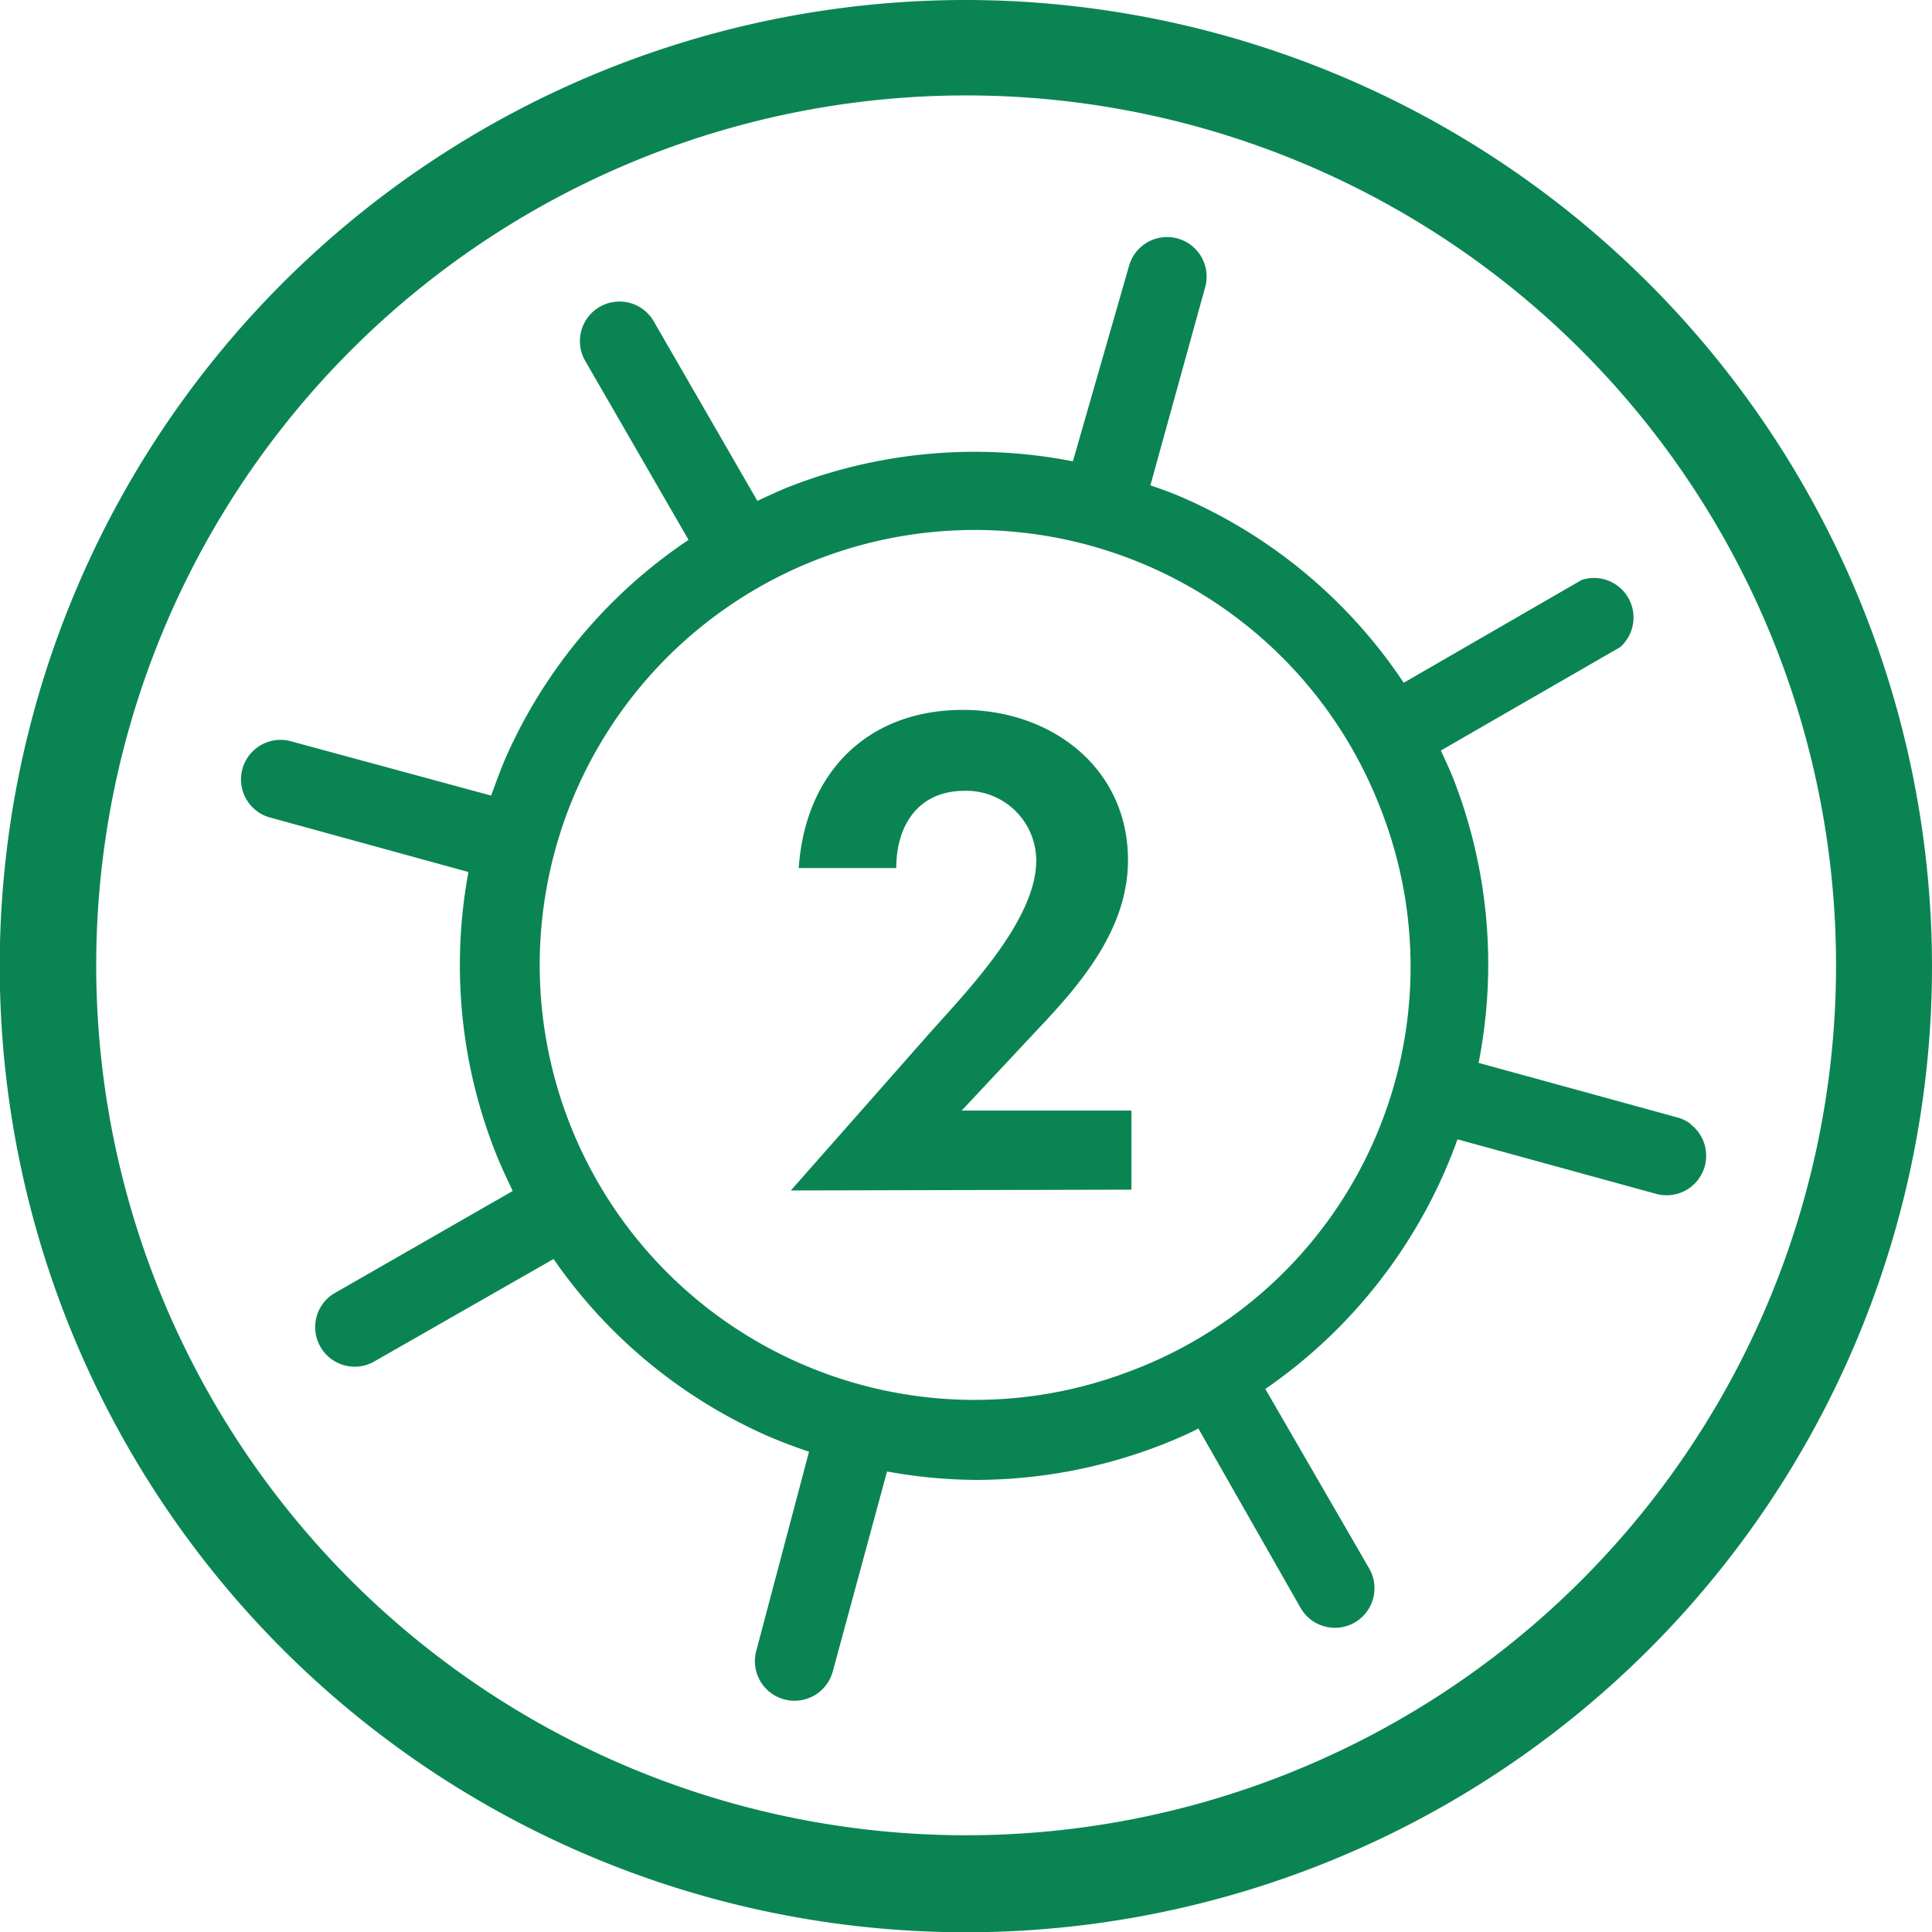
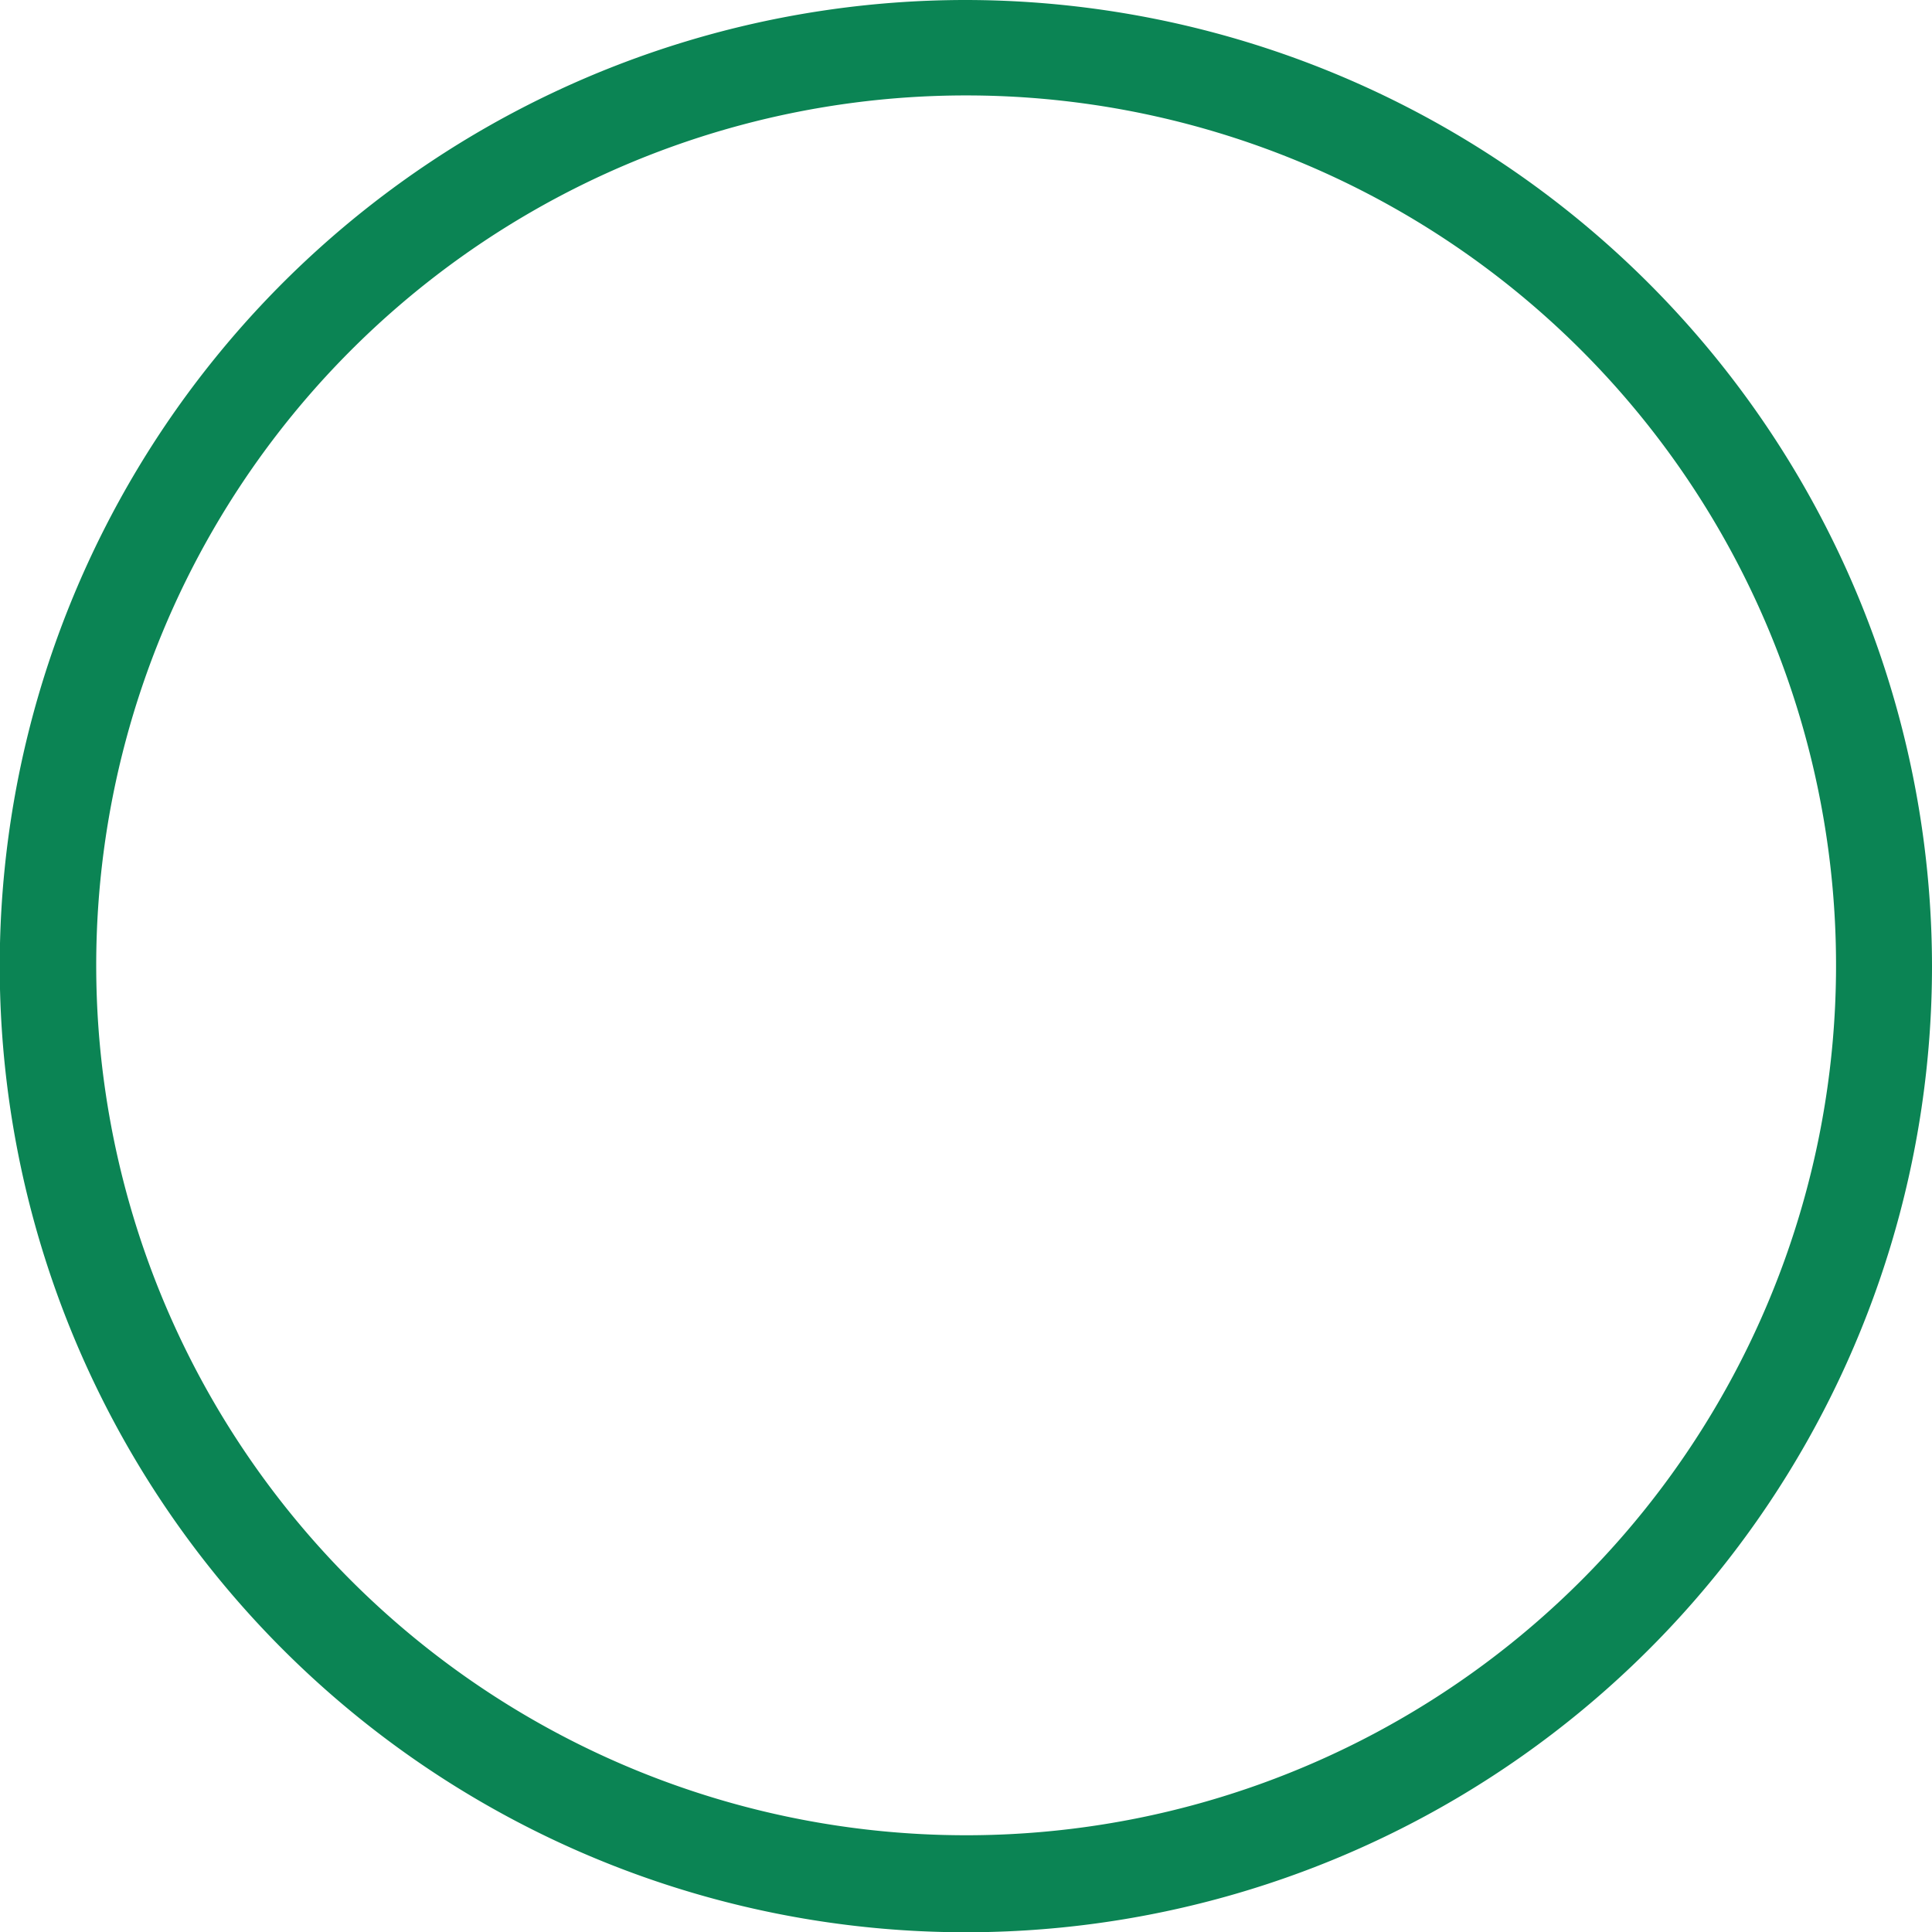
<svg xmlns="http://www.w3.org/2000/svg" id="Lager_1" data-name="Lager 1" viewBox="0 0 73.29 73.29">
  <defs>
    <style>.cls-1{fill:#0B8454;}</style>
  </defs>
  <title>sol_2_gron</title>
  <g id="_Group_" data-name="&lt;Group&gt;">
    <path id="_Compound_Path_" data-name="&lt;Compound Path&gt;" class="cls-1" d="M36.65,3.62a33,33,0,1,1-33,33,33,33,0,0,1,33-33m0-3.62A36.65,36.65,0,1,0,73.29,36.65,36.69,36.69,0,0,0,36.65,0Z" transform="translate(0 0)" />
  </g>
-   <path id="_Compound_Path_2" data-name="&lt;Compound Path&gt;" class="cls-1" d="M64.13,42.63a1.51,1.51,0,0,0-.5-.24l-7.54-2.07a19.36,19.36,0,0,0-.93-10.71c-.15-.39-.33-.76-.5-1.14l6.8-3.92A1.5,1.5,0,0,0,60,22l-6.75,3.9a19.36,19.36,0,0,0-8.33-7c-.42-.19-.85-.34-1.28-.49l2.09-7.56a1.5,1.5,0,0,0-2.89-.8L40.7,17.5A19.36,19.36,0,0,0,30,18.44c-.44.17-.85.37-1.27.56l-3.93-6.81a1.5,1.5,0,0,0-2.6,1.5l3.92,6.79a19.36,19.36,0,0,0-6.93,8.25c-.21.48-.39,1-.56,1.45L11,28.11a1.5,1.5,0,0,0-.8,2.89l7.57,2.08a19.36,19.36,0,0,0,1,10.57c.2.52.43,1,.68,1.53l-6.8,3.9a1.5,1.5,0,0,0,1.49,2.6L21,47.76a19.36,19.36,0,0,0,8.09,6.7c.53.23,1.06.43,1.6.61l-2,7.55a1.5,1.5,0,0,0,2.9.79l2.06-7.59a19.26,19.26,0,0,0,3.39.32,19.5,19.5,0,0,0,7-1.32c.49-.19,1-.41,1.42-.63L49.34,61a1.5,1.5,0,0,0,2.6-1.5L48,52.69a19.5,19.5,0,0,0,7.29-9.47l7.54,2.07a1.5,1.5,0,0,0,1.29-2.65ZM42.91,52a16.5,16.5,0,1,1,9.46-21.33A16.38,16.38,0,0,1,42.91,52Z" transform="translate(0 0)" />
-   <path id="_Compound_Path_3" data-name="&lt;Compound Path&gt;" class="cls-1" d="M30,45.16l5.24-5.94c1.44-1.62,4.07-4.31,4.07-6.58A2.65,2.65,0,0,0,36.59,30C34.83,30,34,31.31,34,32.93h-3.7c.24-3.59,2.58-6,6.23-6,3.33,0,6.26,2.18,6.26,5.7,0,2.48-1.62,4.5-3.22,6.2l-3.09,3.3h6.44v3Z" transform="translate(0 0)" />
</svg>